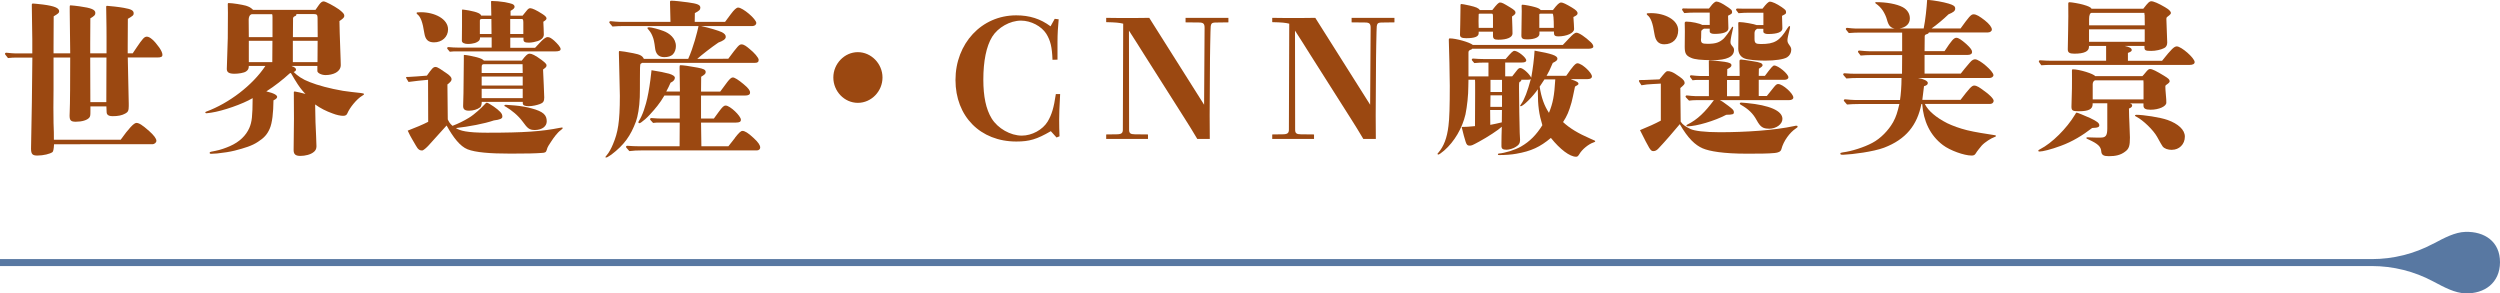
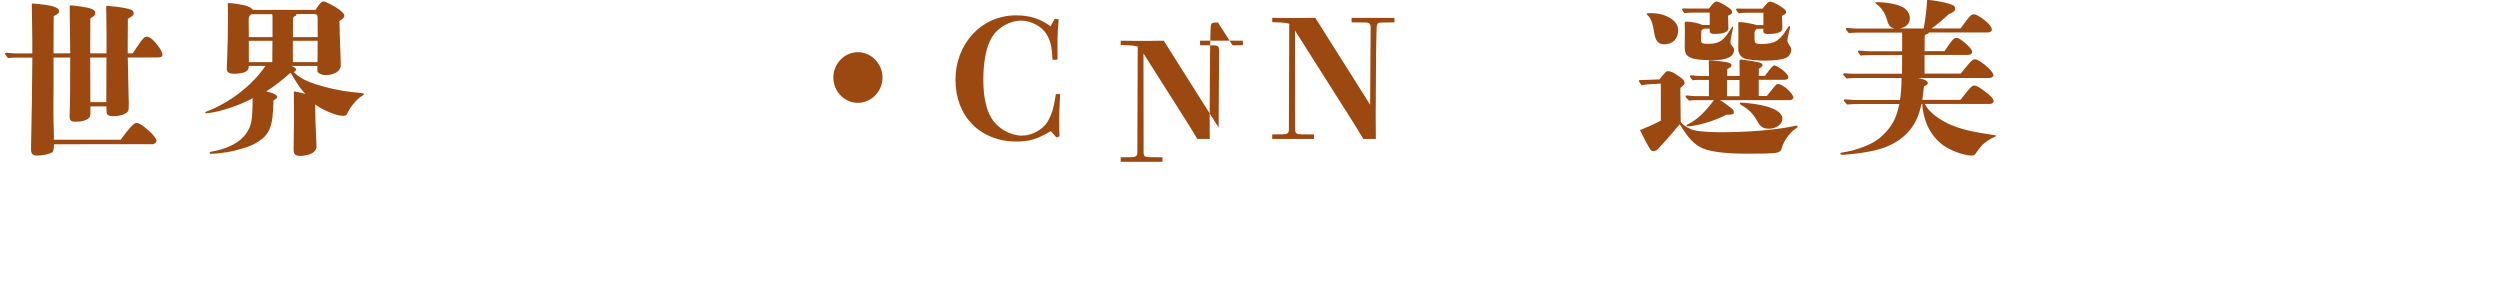
<svg xmlns="http://www.w3.org/2000/svg" id="_圖層_2" data-name="圖層 2" viewBox="0 0 360 42.23">
  <defs>
    <style>
      .cls-1 {
        fill: #9b4811;
      }

      .cls-2 {
        fill: #5878a2;
      }
    </style>
  </defs>
  <g id="Graphic">
-     <path class="cls-2" d="M350.37,35.1c-2.72,1.45-5.75,2.21-8.83,2.21H0v1h341.54c3.08,0,6.12.76,8.83,2.21,1.7.91,3.16,1.67,4.63,1.72,2.78.09,4.99-1.52,5-4.48s-2.22-4.46-5-4.37c-1.47.05-2.93.81-4.63,1.72Z" />
    <g>
      <path class="cls-1" d="M19.11,7.68q.19-.29.55-.82c.89-1.32,1.13-1.58,1.49-1.58.43,0,1.06.55,1.78,1.56.31.46.46.79.46,1.06,0,.29-.22.38-.77.38h-4.22q.05,2.88.14,6.65v.36c0,.62-.1.86-.5,1.06-.46.26-1.03.38-1.8.38-.46,0-.7-.1-.82-.31-.07-.14-.07-.19-.1-1.1h-2.3v.77c0,.53-.02.67-.17.86-.31.36-1.06.58-1.94.58-.7,0-.89-.19-.89-.89l.02-.6c.05-.91.07-4.61.07-7.75h-2.4v4.56c0,1.3-.02,2.21-.02,2.64,0,.89,0,.96.02,2.23.05,1.13.05,1.56.05,2.4h9.62c1.15-1.61,1.9-2.42,2.26-2.42.38,0,.84.29,1.85,1.18.67.6,1.03,1.08,1.03,1.39,0,.26-.26.5-.6.5H7.78v.05q-.05.94-.22,1.08c-.34.26-1.32.5-2.18.5-.72,0-.91-.22-.91-1.01,0-.14,0-.43.02-1.15.07-3.19.14-7.63.17-11.95h-2.26c-.41,0-.84.02-1.25.07-.41-.5-.43-.55-.43-.6,0-.1.07-.17.19-.17.43.05,1.01.1,1.27.1h2.47v-1.99c0-.89-.05-4.42-.07-4.9v-.1c0-.14.05-.19.17-.19.05,0,.7.05,1.42.14,1.68.22,2.35.5,2.35.98,0,.22-.14.34-.79.72-.02,1.56-.02,4.03-.02,4.32v1.01h2.4c-.02-2.98-.05-4.99-.07-6v-.55c0-.31,0-.36.14-.36.34.02.72.07,1.27.14,1.73.24,2.28.48,2.28.96,0,.29-.14.43-.72.77-.02,2.23-.02,2.83-.02,3.65v1.39h2.35v-2.35c0-.89,0-1.32-.05-4.27,0-.19.02-.22.14-.22.26,0,1.9.19,2.4.29,1.08.19,1.42.38,1.42.79,0,.26-.1.36-.84.79l-.02,3.89v1.08h.72ZM12.99,8.28l.02,6.43h2.3l.02-6.43h-2.35Z" />
      <path class="cls-1" d="M42.03,9.53c.38.12.6.31.6.48,0,.14-.1.26-.34.36.55.55,1.27,1.06,2.28,1.44,1.2.48,2.9.94,4.82,1.27.82.12,1.68.22,2.54.31.38.05.48.07.48.17,0,.07-.07.12-.24.22-.82.48-1.82,1.75-2.14,2.52-.1.24-.24.38-.62.38-.36,0-.96-.12-1.51-.34-.89-.31-1.8-.77-2.52-1.3,0,.62.02,1.68.05,2.54.05,1.22.14,2.98.14,3.5,0,.38-.17.65-.41.82-.43.36-1.22.55-1.9.55-.72,0-.98-.24-.98-.86.02-1.44.02-2.69.05-4.49,0-.55-.02-3.58-.02-3.79,0-.1.05-.14.12-.14.12,0,1.18.24,1.56.36-.12-.12-.22-.22-.48-.53-.38-.46-.74-.96-1.63-2.5l-.17.07c-.89.82-2.14,1.82-3.36,2.59,1.13.26,1.56.55,1.56.79,0,.1-.07.29-.53.5-.02,1.75-.17,3.26-.55,4.1-.36.82-.82,1.32-1.68,1.87-.86.58-1.9.89-3.36,1.27-.67.17-1.58.31-2.54.41-.26.02-.7.05-.89.05-.1,0-.17-.05-.17-.14,0-.12.12-.14.24-.17.12-.02.36-.07.6-.12.72-.14,1.46-.41,2.06-.67,1.42-.62,2.33-1.54,2.81-2.62.38-.89.46-1.66.48-4.3-1.44.86-4.32,1.85-5.95,2.09-.14.02-.31.05-.53.07q-.17.02-.22.02s-.12-.05-.12-.1c0-.07.02-.1.14-.14,3.26-1.2,6.65-3.77,8.52-6.58h-2.4v.12c0,.26-.12.5-.38.67-.29.22-1.1.34-1.68.34-.86,0-1.1-.26-1.1-.7s.12-3.22.14-4.44c.02-1.3.02-3.05.02-3.67,0-.74-.02-1.01-.02-1.2,0-.14.05-.17.12-.17.55,0,1.92.22,2.5.38.5.17.67.26,1.03.6h8.98c.14-.19.34-.48.5-.72.26-.36.46-.5.67-.5.29,0,1.49.65,2.21,1.15.58.46.77.65.77.91,0,.14-.05.26-.22.41-.14.12-.26.22-.48.36,0,.6.05,2.26.17,5.52,0,.14.02.67.02.82,0,.46-.26.86-.77,1.13-.36.19-.89.31-1.42.31-.6,0-1.18-.31-1.18-.58v-.74h-3.7ZM39.24,2.47c0-.22-.02-.36-.05-.43h-2.9c-.36.05-.48.46-.48.79l.02,2.52h3.41v-2.88ZM35.83,5.88v3.07h3.38l.02-3.07h-3.41ZM45.75,5.35c0-.94-.02-1.85-.02-2.79,0-.41-.12-.53-.48-.53h-2.57v.05c0,.1-.05.19-.19.24-.19.07-.24.14-.29.29,0,.12,0,1.03-.02,2.74h3.58ZM42.17,5.88v3.07h3.55c.02-1.61.02-2.86.02-3.07h-3.58Z" />
-       <path class="cls-1" d="M64.46,17.14c.14.34.31.65.7.98.82-.31,1.61-.7,2.35-1.15.84-.5,1.87-1.49,2.26-1.92.17-.19.24-.26.34-.26s.43.17.98.55c.41.29.72.53.94.77.24.26.31.43.31.7s-.38.43-1.22.53c-1.39.48-3.62.89-5.47,1.1.58.38,1.56.67,4.49.67,5.4,0,7.9-.19,10.46-.7.14-.02.26-.05.31-.05.1,0,.12.02.12.1,0,.05-.1.14-.29.29-.48.34-1.03,1.1-1.39,1.66-.29.43-.53.77-.62,1.18-.1.34-.24.41-.7.43-1.01.07-1.99.1-4.51.1-2.98,0-5.04-.17-6.19-.62-1.08-.43-2.06-1.7-3.02-3.43-1.01,1.13-1.75,1.92-2.62,2.9-.29.31-.72.7-.91.7-.31,0-.58-.12-.89-.7-.36-.67-.7-1.1-1.18-2.16,1.18-.46,2.16-.86,2.95-1.27l-.02-6.05c-1.06.1-1.8.17-2.81.31-.36-.58-.36-.6-.36-.65s.05-.07.12-.07h.22c.29,0,2.06-.14,2.66-.19.7-.96.89-1.25,1.25-1.25.31,0,.86.41,1.66.96.41.29.65.55.65.79,0,.26-.17.43-.6.77l.05,4.99ZM62.52,6.1c-.86,0-1.27-.38-1.42-1.34-.24-1.58-.53-2.35-1.01-2.71-.07-.05-.1-.1-.1-.17,0-.1.07-.12.62-.12,1.97,0,3.91.96,3.91,2.47,0,1.08-.86,1.87-2.02,1.87ZM77.07,6.86c.26-.29.53-.58.89-.94.41-.41.7-.58.89-.58.31,0,.55.17.94.5.5.46.94.96.94,1.22,0,.24-.24.34-.77.34h-14.18c-.34,0-.67,0-1.01.05-.36-.41-.38-.46-.38-.5,0-.1.07-.17.19-.17.43.05,1.01.07,1.3.07h4.92v-1.46h-1.68v.1c0,.34-.29.55-.72.7-.29.07-.55.14-1.03.14-.43,0-.86-.14-.86-.46,0-.65.02-1.25.02-2.11V1.51c0-.1.02-.14.07-.14.1,0,.67.1.94.14.53.1,1.03.22,1.37.38.24.12.34.24.38.36h1.46c0-.36,0-.43-.02-.96-.02-.65-.02-.7-.02-1.03,0-.1.02-.12.12-.12.5,0,1.22.07,1.87.17.48.1.89.19,1.06.26.24.1.34.24.34.41,0,.19-.17.36-.58.58v.7h1.73c.19-.24.36-.43.6-.74.19-.24.34-.34.5-.34.29,0,.91.29,1.73.82.41.26.62.46.62.65,0,.17-.19.31-.46.48.02.6.07,1.25.07,1.85,0,.38-.29.74-.89.94-.31.1-.82.22-1.27.22-.6,0-.77-.12-.77-.48v-.24h-1.9v1.46h3.6ZM75.15,8.71c.14-.19.29-.36.38-.48.38-.43.55-.5.74-.5.31,0,.79.22,1.73.91.43.34.7.55.7.77,0,.24-.12.31-.5.6.02.65.05,1.1.1,2.21.05,1.03.07,1.56.07,1.82,0,.53-.14.77-.62.94-.46.17-1.1.31-1.61.31-.6,0-.86-.14-.86-.43v-.19h-5.91c0,.26-.05.65-.24.79-.38.29-.98.48-1.58.48s-.86-.19-.86-.67c0-.36,0-.5.05-1.82.02-1.13.05-3.65.05-4.75v-.65c0-.12,0-.14.07-.14.29,0,1.27.19,1.82.34.58.17.79.26,1.01.48h5.47ZM70.75,2.74h-1.39c-.17,0-.26.07-.26.22v1.94h1.68l-.02-2.16ZM75.24,9.24h-5.5c-.29,0-.38.07-.38.43v.84h5.91l-.02-1.27ZM69.36,11.02v1.3h5.91v-1.3h-5.91ZM69.36,12.79v1.34h5.91v-1.34h-5.91ZM77.07,18.72c-.89.02-1.13-.29-1.8-1.2-.67-.91-1.58-1.63-2.42-2.14-.17-.07-.22-.1-.22-.17s.07-.12.22-.12c.19,0,.82.05,1.32.1.84.07,1.75.24,2.35.41,1.75.46,2.21.98,2.21,1.87,0,.7-.62,1.22-1.66,1.25ZM75.36,4.9v-1.63c0-.43-.07-.53-.19-.53h-1.7v2.16h1.9Z" />
-       <path class="cls-1" d="M104.88,8.45c1.34-1.8,1.56-2.06,1.9-2.06.36,0,.72.29,1.15.65.67.53,1.32,1.27,1.32,1.58s-.17.43-.53.43h-16.25c-.1.05-.17.1-.22.14-.1.1-.1.79-.1,2.09,0,1.13,0,2.02-.02,2.71-.05,1.46-.29,2.78-.55,3.5-.77,2.06-1.68,3.36-3.55,4.78-.17.12-.41.26-.53.34-.1.05-.17.07-.22.07s-.1,0-.1-.05.05-.12.12-.19c.41-.48.72-1.06.98-1.7.7-1.66.98-3.14.98-6.94,0-.82-.12-4.8-.14-6.14v-.17c0-.12.02-.14.12-.14.19,0,1.1.14,1.94.31.98.19,1.32.36,1.54.82h6.38c.74-1.61,1.32-3.91,1.49-4.73h-10.71c-.55,0-1.13.02-1.68.07-.43-.5-.46-.55-.46-.6,0-.1.07-.17.19-.17.46.05,1.08.1,1.37.1h7.25l-.07-2.83c0-.17.05-.22.19-.22.46,0,1.49.12,2.4.24,1.39.19,1.78.36,1.78.77,0,.29-.17.46-.79.77l-.02,1.27h4.37q.26-.34.82-1.1c.48-.65.82-.96,1.06-.96.67,0,2.62,1.66,2.62,2.23,0,.22-.24.43-.53.43h-7.44c1.22.26,2.5.65,3.02.89.41.22.55.41.55.67,0,.34-.41.58-1.06.82-1.03.7-2.35,1.73-3.05,2.35l4.46-.02ZM105.84,19.83c.53-.67.82-.98,1.08-.98.31,0,.79.26,1.61,1.03.67.62.94,1.03.94,1.37,0,.22-.19.41-.48.41h-16.63c-.58,0-1.15.02-1.73.1-.46-.5-.48-.55-.48-.6,0-.1.07-.17.19-.17.53.05,1.2.07,1.54.07h5.98l.02-3.41h-2.81c-.34,0-.7,0-1.03.05-.41-.43-.43-.48-.43-.53,0-.1.07-.17.19-.17.62.05,1.1.07,1.39.07h2.69v-3.31h-2.21c-.67,1.15-1.32,1.9-2.09,2.74-.5.55-.89.86-1.22,1.1-.12.1-.24.14-.31.14s-.12-.05-.12-.12c0-.05,0-.1.07-.19.12-.19.26-.46.36-.67.31-.67.43-1.08.67-1.9.24-.86.46-2.09.62-3.31.07-.5.12-.91.17-1.44,1.08.17,1.94.34,2.52.5.55.17.84.36.84.58,0,.24-.14.5-.62.72-.14.34-.41.89-.62,1.27h1.97c-.02-1.7-.02-1.97-.05-3.36,0-.38.02-.43.14-.43.34,0,1.27.12,2.42.34.91.17,1.2.31,1.2.65,0,.24-.14.36-.65.67l-.02,2.14h2.76c.26-.34.46-.6,1.03-1.39.36-.46.58-.65.79-.65.26,0,.82.36,1.54.96.7.58.94.91.94,1.22,0,.29-.22.43-.77.43h-6.29v3.31h1.85c.29-.41.5-.7.7-.96.55-.74.72-.91,1.01-.91.6,0,2.18,1.49,2.18,2.04,0,.29-.19.41-.72.41h-5.02l.05,3.41h3.89l.96-1.22ZM96.91,7.82c-.31.29-.72.41-1.27.41-.91,0-1.22-.62-1.3-1.25-.12-.98-.22-1.37-.34-1.66-.14-.38-.31-.7-.6-1.03-.14-.17-.17-.19-.17-.24,0-.1.1-.12.24-.12.43.02,1.34.26,2.06.53.84.31,1.8,1.03,1.8,2.18,0,.41-.14.89-.43,1.18Z" />
      <path class="cls-1" d="M127.08,11.16c0,1.99-1.61,3.65-3.55,3.65s-3.53-1.66-3.53-3.65,1.61-3.65,3.53-3.65,3.55,1.66,3.55,3.65Z" />
      <path class="cls-1" d="M151.87,2.71l.58.07c-.1,1.03-.17,2.14-.17,3.22v2.59l-.72.02c-.07-1.85-.29-2.76-.89-3.74-.7-1.1-2.21-1.9-3.65-1.9-1.58,0-3.31.98-4.15,2.33-.84,1.37-1.27,3.5-1.27,6.17,0,2.42.38,4.25,1.2,5.59.89,1.44,2.71,2.47,4.34,2.47,1.46,0,3-.84,3.72-2.02.6-1.01.89-1.99,1.18-3.96h.62c-.1,1.73-.14,2.95-.14,3.7s.02,1.61.05,2.38l-.43.17-.82-.91c-2.04,1.18-3.1,1.49-4.97,1.49-5.18,0-8.76-3.62-8.76-8.86s3.74-9.31,8.74-9.31c1.94,0,3.5.5,4.95,1.58l.6-1.08Z" />
-       <path class="cls-1" d="M175.39,3.24c-1.03,0-1.06,0-1.08,1.34-.02,1.3-.07,2.69-.07,3.79l-.05,8.26c0,1.1,0,2.02.02,3.38h-1.8c-.65-1.1-1.2-1.99-1.8-2.93l-5.95-9.38c-.7-1.1-1.3-2.09-2.09-3.29l.02,14.28c0,.48.19.65.82.65l1.9.02v.65h-6.02v-.65l1.49-.02c.7,0,.91-.17.91-.67l.05-15.26c-.55-.14-1.1-.19-2.45-.22v-.62c.46,0,1.15.02,1.73.02h2.62c.65,0,1.22,0,1.85-.02l7.9,12.51.07-11.07c0-.6-.17-.77-.82-.77l-1.92-.02v-.65h6.17v.65l-1.49.02Z" />
+       <path class="cls-1" d="M175.39,3.24c-1.03,0-1.06,0-1.08,1.34-.02,1.3-.07,2.69-.07,3.79l-.05,8.26c0,1.1,0,2.02.02,3.38h-1.8c-.65-1.1-1.2-1.99-1.8-2.93l-5.95-9.38l.02,14.28c0,.48.19.65.82.65l1.9.02v.65h-6.02v-.65l1.49-.02c.7,0,.91-.17.91-.67l.05-15.26c-.55-.14-1.1-.19-2.45-.22v-.62c.46,0,1.15.02,1.73.02h2.62c.65,0,1.22,0,1.85-.02l7.9,12.51.07-11.07c0-.6-.17-.77-.82-.77l-1.92-.02v-.65h6.17v.65l-1.49.02Z" />
      <path class="cls-1" d="M199.3,3.24c-1.03,0-1.06,0-1.08,1.34-.02,1.3-.07,2.69-.07,3.79l-.05,8.26c0,1.1,0,2.02.02,3.38h-1.8c-.65-1.1-1.2-1.99-1.8-2.93l-5.95-9.38c-.7-1.1-1.3-2.09-2.09-3.29l.02,14.28c0,.48.19.65.82.65l1.9.02v.65h-6.02v-.65l1.49-.02c.7,0,.91-.17.91-.67l.05-15.26c-.55-.14-1.1-.19-2.45-.22v-.62c.46,0,1.15.02,1.73.02h2.62c.65,0,1.22,0,1.85-.02l7.9,12.51.07-11.07c0-.6-.17-.77-.82-.77l-1.92-.02v-.65h6.17v.65l-1.49.02Z" />
-       <path class="cls-1" d="M226.22,11.42c.89.31,1.08.43,1.08.67q0,.12-.5.38c-.24,1.18-.41,1.94-.5,2.28-.38,1.32-.62,1.9-1.22,2.83.96.89,2.18,1.63,3.96,2.4.62.26.67.29.67.36s-.07.12-.24.17c-.72.24-1.66,1.01-2.04,1.68-.19.31-.29.38-.48.38-.89,0-2.3-1.06-3.62-2.71-1.58,1.32-2.83,1.9-4.99,2.28-.62.12-1.61.19-2.47.19-.12,0-.17-.02-.17-.12,0-.05.05-.1.14-.1.86-.07,2.3-.5,3.19-1.01,1.25-.72,2.21-1.68,3.07-3.07-.48-1.58-.65-2.78-.65-4.82v-.36c-.67,1.01-2.11,2.45-2.47,2.45-.05,0-.1-.05-.07-.1t.14-.22c.48-.67.91-1.82,1.39-3.6-.1.07-.1.1-.41.1h-.96s0,.07-.02.14c-.02.07-.05.1-.17.14-.14.07-.14.12-.14,1.08,0,1.27.07,5.59.1,6.29.02.58.05.79.05,1.01,0,.48-.17.74-.62,1.01-.31.22-.96.41-1.32.41-.55,0-.74-.14-.74-.53v-.5c0-.74.02-1.22.05-2.28-.48.46-2.09,1.51-3.26,2.14-1.01.55-1.08.58-1.39.58-.29,0-.41-.12-.55-.53-.14-.38-.38-1.32-.58-2.16.74-.02,1.03-.02,1.92-.12.02-2.66.02-4.27.02-4.78,0-1.68,0-1.75-.02-1.9h-.94q-.02.41-.02.98c0,1.25-.17,2.83-.41,4.01-.46,1.97-1.58,3.91-3.07,5.21-.43.36-.74.58-.84.58-.07,0-.12-.05-.12-.1s.07-.12.12-.17c.79-.91,1.25-2.11,1.46-3.86.14-1.01.19-2.88.19-5.76-.02-2.18-.07-4.39-.14-6.58,0-.22.02-.26.17-.26.86,0,2.83.55,3.29.94h12.96c.24-.26.43-.46.89-.94.55-.58.82-.82,1.08-.82.36,0,1.27.62,2.06,1.37.22.22.36.41.36.65,0,.17-.29.29-.72.29h-16.73c-.02.07-.07.1-.22.14-.24.1-.31.19-.31.41v3.43h2.88v-1.99h-.58c-.48,0-.98.02-1.46.07-.34-.38-.36-.43-.36-.48,0-.1.07-.17.19-.17.5.05,1.13.07,1.44.07h3.24c.84-.98,1.06-1.18,1.27-1.18.5,0,1.7.96,1.7,1.37,0,.22-.22.31-.65.31h-2.38v1.99h1.01c.1-.12.31-.41.7-.89.17-.22.31-.31.46-.31.38,0,1.25.77,1.58,1.39.24-1.37.41-2.67.48-3.89,2.45.43,3.29.72,3.29,1.15,0,.22-.14.36-.67.62-.46,1.08-.55,1.25-.89,1.85h2.83c.91-1.32,1.32-1.8,1.61-1.8.62,0,2.09,1.34,2.09,1.9,0,.24-.24.38-.62.38h-2.38ZM214.9,1.44c.65-.84.91-1.08,1.1-1.08.29,0,.5.12,1.49.72.55.34.74.5.74.72,0,.19-.07.29-.5.58.05,1.2.07,2.16.07,2.45,0,.55-.79.89-2.04.89-.58,0-.77-.14-.77-.58v-.58h-2.06v.22c0,.5-.58.72-1.8.72-.65,0-.89-.14-.89-.5,0-.1.07-2.62.07-3.84v-.17c0-.36,0-.41.14-.41q.17,0,1.18.22c.94.22,1.27.36,1.46.65h1.8ZM214.99,2.52c0-.48-.02-.55-.17-.55h-1.75c-.07,0-.14.02-.14.1-.02.43-.02.77-.02.98,0,.19,0,.53.02.96h2.06v-1.49ZM214.58,15.84l.02,2.14c.72-.14.96-.19,1.66-.36l.02-1.78h-1.7ZM214.63,13.73l-.02,1.66h1.68v-1.66h-1.66ZM214.63,11.5v1.75h1.66v-1.75h-1.66ZM223.63,1.44c.62-.82.91-1.08,1.18-1.08.24,0,.74.24,1.54.72.62.38.82.58.82.84,0,.19-.14.31-.6.53.05.7.1,1.46.1,1.73,0,.58-1.06,1.06-2.3,1.06-.43,0-.6-.14-.6-.48v-.22h-2.09v.34c0,.48-.67.79-1.78.79-.62,0-.82-.12-.82-.55l.05-3.53c0-.17,0-.26-.02-.74,0-.12.02-.17.14-.17.29,0,1.27.19,1.78.34.5.14.65.24.84.43h1.78ZM223.75,4.01q0-2.04-.19-2.04h-1.73c-.07,0-.14.02-.17.1v1.94h2.09ZM222.41,11.42c-.29.46-.41.62-.7,1.06.24,1.58.67,2.76,1.34,3.77.58-1.44.77-2.45.91-4.82h-1.56Z" />
      <path class="cls-1" d="M242.02,17.52c.31.46.67.7,1.42,1.06.53.26,1.99.46,4.2.46,3.65,0,7.83-.26,10.73-.89.17-.05.26-.05.31-.05.1,0,.17.02.17.12s-.02.14-.29.31c-.82.55-1.73,1.75-2.04,2.95-.1.38-.48.5-.94.55-.96.1-2.38.1-4.06.1-3.31,0-5.35-.34-6.34-.77-1.06-.46-2.11-1.42-3.29-3.48-1.1,1.3-1.92,2.28-3.07,3.5-.26.29-.5.38-.74.38-.41,0-.53-.26-1.92-3.02,1.34-.55,2.09-.89,3-1.37v-5.33l-1.25.07c-.5.02-.98.07-1.54.17-.36-.53-.36-.55-.36-.65,0-.07.05-.1.12-.1.5,0,1.01-.02,1.61-.05l1.22-.05c.82-1.01.96-1.18,1.18-1.18.31,0,.65.02,1.75.82.58.41.7.65.7.89,0,.17-.14.31-.62.72l.05,4.83ZM239.66,6.38c-.86,0-1.27-.53-1.42-1.49-.24-1.58-.53-2.35-1.01-2.71-.07-.05-.1-.1-.1-.17,0-.1.07-.12.62-.12,1.97,0,3.91.96,3.91,2.47,0,1.22-.77,2.02-2.02,2.02ZM244.94,5.57c-.02.62.12.74.94.74,1.18,0,1.73-.19,2.35-.77.31-.34.74-.91,1.18-1.63q.05-.07.1-.07s.07.05.07.1-.02.14-.05.24c-.12.46-.34,1.56-.34,1.82,0,.29.02.36.34.74.12.14.17.29.17.46,0,.96-1.03,1.46-3.05,1.46-1.7,0-2.64-.1-3.14-.34-.72-.31-.91-.62-.91-1.58,0-.77.02-1.51.02-2.28,0-.38-.02-.74-.02-1.13,0-.14.07-.22.22-.22.77,0,1.94.26,2.3.48h1.08v-1.78h-2.09c-.53,0-1.06.02-1.58.07-.29-.41-.31-.46-.31-.5,0-.1.07-.17.19-.17.29.02.7.02.89.02h2.78q.07-.07.24-.29c.29-.41.65-.72.82-.72.34,0,.84.24,1.61.77.6.41.67.48.67.74,0,.22-.02.24-.58.53l.05,1.8c.02.53-.7.82-1.99.82-.43,0-.7-.12-.7-.34v-.41h-.84q-.1.05-.19.12c-.1.07-.19.17-.19.26l-.02,1.03ZM254.4,13.85c.53-.65.86-1.08,1.06-1.32.29-.36.43-.43.6-.43.65,0,2.18,1.37,2.18,1.94,0,.24-.24.38-.62.38h-9.96c.26.12.65.38,1.25.84.62.48.77.62.77.89,0,.31-.14.36-1.1.38-1.68.89-4.34,1.66-5.57,1.66-.12,0-.17-.05-.17-.1s.02-.1.17-.17c1.42-.7,2.54-1.8,3.79-3.5h-2.5c-.36,0-.72.02-1.08.07-.48-.48-.5-.53-.5-.58,0-.1.07-.17.19-.17.41.05.94.1,1.2.1h1.97v-2.33h-1.49c-.29,0-.58,0-.86.05-.36-.46-.38-.5-.38-.55,0-.1.07-.17.19-.17.41.05.94.1,1.18.1h1.37c-.02-1.08-.02-1.85-.02-2.16,0-.1.02-.1.17-.1.24,0,1.44.12,2.11.22.72.12.98.24.98.5,0,.19-.19.36-.6.55l-.02.98h1.8c-.02-.62-.02-.91-.02-2.14,0-.14.07-.22.24-.22.14,0,.89.12,1.66.24,1.1.17,1.42.29,1.42.6q0,.17-.53.48l-.02,1.03h.89c.91-1.22,1.15-1.49,1.34-1.49.58,0,2.04,1.22,2.04,1.7,0,.22-.24.36-.55.36h-3.72v2.33h1.18ZM248.69,11.52v2.33h1.8v-2.33h-1.8ZM252.65,5.57c0,.65.17.77.94.77,1.92,0,2.67-.43,3.77-2.23.17-.26.26-.36.31-.36s.1.05.1.1c0,.14-.02.26-.12.62-.12.43-.26,1.1-.26,1.3,0,.29.07.43.26.7.22.29.29.46.29.7,0,.43-.22.84-.6,1.08-.46.29-1.7.48-3.17.48-1.2,0-2.5-.12-2.95-.31-.58-.22-.91-.74-.91-1.42s.02-1.42.02-2.11c0-.5-.02-1.03-.02-1.54,0-.14.05-.17.19-.17.58,0,2.14.29,2.45.43h.98v-1.78h-2.02c-.5,0-1.06.02-1.56.07-.34-.41-.36-.46-.36-.5,0-.1.07-.17.19-.17.31.02.72.02.91.02h2.71c.55-.72.86-1.01,1.06-1.01.34,0,1.01.31,1.68.77.58.41.65.48.65.74,0,.22,0,.24-.58.53l.05,1.8c.02.53-.7.82-2.09.82-.38,0-.65-.14-.65-.34v-.41h-.91c-.29.22-.31.26-.36.58v.84ZM254.74,18.53c-.89,0-1.25-.26-1.78-1.22-.53-.98-1.2-1.61-2.26-2.21-.14-.07-.17-.12-.17-.19s.07-.14.19-.14c.14,0,.36.02.84.07,3.22.31,5.11,1.1,5.11,2.28,0,.77-.89,1.42-1.94,1.42Z" />
      <path class="cls-1" d="M277.18,14.98c.48.98,1.61,1.94,3.22,2.76.79.38,1.78.74,2.86,1.01s2.9.55,3.89.7c.19.02.26.05.26.12,0,.1-.07.12-.26.19-.41.14-1.32.7-1.78,1.2-.14.17-.72.86-.86,1.13-.14.24-.31.31-.6.31-1.08,0-3.12-.74-4.13-1.51-1.85-1.39-2.81-3.48-2.98-5.91h-.12c-.6,3.05-2.23,5.09-5.38,6.29-1.54.58-4.54.96-5.81,1.01-.41.02-.48-.02-.48-.17,0-.1.07-.12.36-.17,1.18-.14,3.05-.72,4.25-1.37,1.18-.62,2.33-1.8,3-3,.43-.79.6-1.37.89-2.59h-5.88c-.55,0-1.1.02-1.66.07-.43-.48-.46-.53-.46-.58,0-.1.07-.17.19-.17.5.05,1.13.1,1.44.1h6.46c.12-.74.22-2.02.22-3.17h-6.26c-.55,0-1.13.02-1.68.07-.43-.48-.46-.53-.46-.58,0-.1.07-.17.19-.17.53.05,1.18.07,1.51.07h6.77c.02-1.54.02-2.45.02-2.69h-4.49c-.48,0-1.01.02-1.49.07-.36-.46-.38-.5-.38-.55,0-.1.07-.17.19-.17.48.05,1.1.1,1.42.1h4.75v-2.69h-6c-.55,0-1.13.02-1.68.07-.41-.48-.43-.53-.43-.58,0-.1.07-.17.19-.17.41.05.96.1,1.22.1h5.62c-.58-.12-.86-.38-1.1-1.25-.12-.46-.34-.91-.58-1.3-.31-.48-.7-.82-.98-1.01-.07-.05-.14-.1-.14-.14,0-.07.05-.1.14-.1,1.49,0,2.95.26,3.82.72.7.38,1.03.98,1.03,1.61,0,.74-.5,1.3-1.49,1.46h3.48c.26-1.25.43-3,.5-4.13,1.13.1,2.28.31,3.1.55.72.22.94.38.94.72,0,.36-.31.55-.96.82-.72.7-1.75,1.56-2.45,2.04h4.18c1.18-1.63,1.49-2.04,1.87-2.04.43,0,.89.31,1.61.86.67.53,1.03,1.01,1.03,1.34,0,.22-.26.41-.55.41h-8.52c-.05.14-.1.19-.34.26-.17.05-.26.14-.26.29l-.02,2.14h2.88c1.01-1.54,1.34-1.92,1.7-1.92.29,0,.67.24,1.42.89.65.6.84.89.84,1.15,0,.29-.24.43-.65.43h-6.19v2.69h5.21c.29-.38.86-1.08,1.3-1.58.34-.41.58-.48.77-.48.65,0,2.64,1.73,2.64,2.28,0,.22-.26.41-.55.41h-10.32c.84.14,1.42.43,1.42.72,0,.22-.17.36-.55.46-.14,1.2-.22,1.85-.24,1.97h5.5c1.25-1.63,1.61-2.06,1.97-2.06.38,0,.82.31,1.34.7.74.5,1.46,1.18,1.46,1.49,0,.19-.12.46-.58.46h-9.31Z" />
-       <path class="cls-1" d="M301.27,18.43c-1.37,1.06-2.86,1.97-4.51,2.57-1.42.53-2.64.82-3.05.82-.14,0-.19-.02-.19-.12,0-.07.05-.12.26-.22,1.7-.86,3.84-3,5.02-4.97.14-.26.17-.29.26-.29s.98.36,1.9.77c1.01.48,1.34.72,1.34,1.06,0,.22-.17.36-1.03.38ZM311.35,8.74c1.34-1.68,1.73-2.06,2.11-2.06.65,0,2.57,1.68,2.57,2.26,0,.26-.26.41-.74.41h-19.92c-.46,0-.96,0-1.42.05-.34-.46-.36-.5-.36-.55,0-.1.07-.17.19-.17.58.05,1.34.07,1.7.07h7.8v-2.14h-2.47v.14c0,.65-.7.98-2.11.98-.7,0-.94-.17-.94-.62,0-.19.02-1.56.05-2.66.02-1.37.05-2.95.02-3.91,0-.17.05-.22.19-.22.29,0,1.39.19,1.92.34.77.22,1.13.38,1.25.6h7.44c.74-.96.91-1.08,1.15-1.08.34,0,1.06.31,1.99.86.58.34.84.6.84.84q0,.17-.46.5c-.19.12-.19.22-.19.41,0,.07.1,2.78.12,3.34,0,.36-.14.65-.43.79-.46.24-1.22.41-1.87.41-.84,0-.98-.07-.98-.55v-.17h-2.86c.77.17,1.03.34,1.03.6,0,.14-.1.24-.55.41v1.13h4.92ZM308.5,10.97c.17-.17.31-.34.38-.43.43-.53.53-.6.74-.6.31,0,.89.29,1.99.96.67.41.82.55.82.82q0,.17-.43.46c-.17.1-.19.17-.19.31,0,.17.02.62.07,1.1.07.79.07.82.07,1.2,0,.53-1.08,1.01-2.26,1.01-.74,0-1.03-.17-1.03-.6v-.31h-1.94c.24.1.31.17.31.31s-.1.29-.46.43c.02,1.1.02,1.2.07,2.23.07,1.54.07,1.63.07,1.94,0,1.18-.12,1.63-.7,2.04-.65.5-1.39.65-2.33.65-.72,0-1.06-.14-1.1-.7-.05-.67-.46-1.08-1.78-1.68-.31-.12-.36-.17-.36-.24s.07-.1.17-.1c.07,0,.1,0,.46.02.46.02.55.02.72.02h.72c.72,0,.94-.29.94-1.32v-3.62h-2.11v.14c0,.72-.6,1.01-1.99,1.01-.89,0-1.06-.1-1.06-.67,0-.26,0-.34.07-2.59.02-.91,0-2.06,0-2.59,0-.14.05-.19.12-.19.96,0,3.02.65,3.22.98h6.79ZM308.81,2.14c0-.1,0-.19-.02-.29h-7.58c-.24,0-.38.31-.38.89v.91h8.02l-.02-1.51ZM300.82,4.22v1.8h8.02v-1.8h-8.02ZM308.67,11.95c0-.17,0-.26-.02-.38h-6.94c-.17,0-.36.26-.36.53v2.21h7.32v-2.35ZM312.77,21.58c-.6,0-1.08-.17-1.34-.48q-.12-.14-.82-1.42c-.53-.94-1.97-2.35-2.95-2.86-.14-.07-.22-.12-.22-.17,0-.07.07-.12.19-.12,1.01,0,3.41.36,4.49.74,1.54.55,2.5,1.42,2.5,2.4,0,1.13-.84,1.9-1.85,1.9Z" />
    </g>
  </g>
</svg>